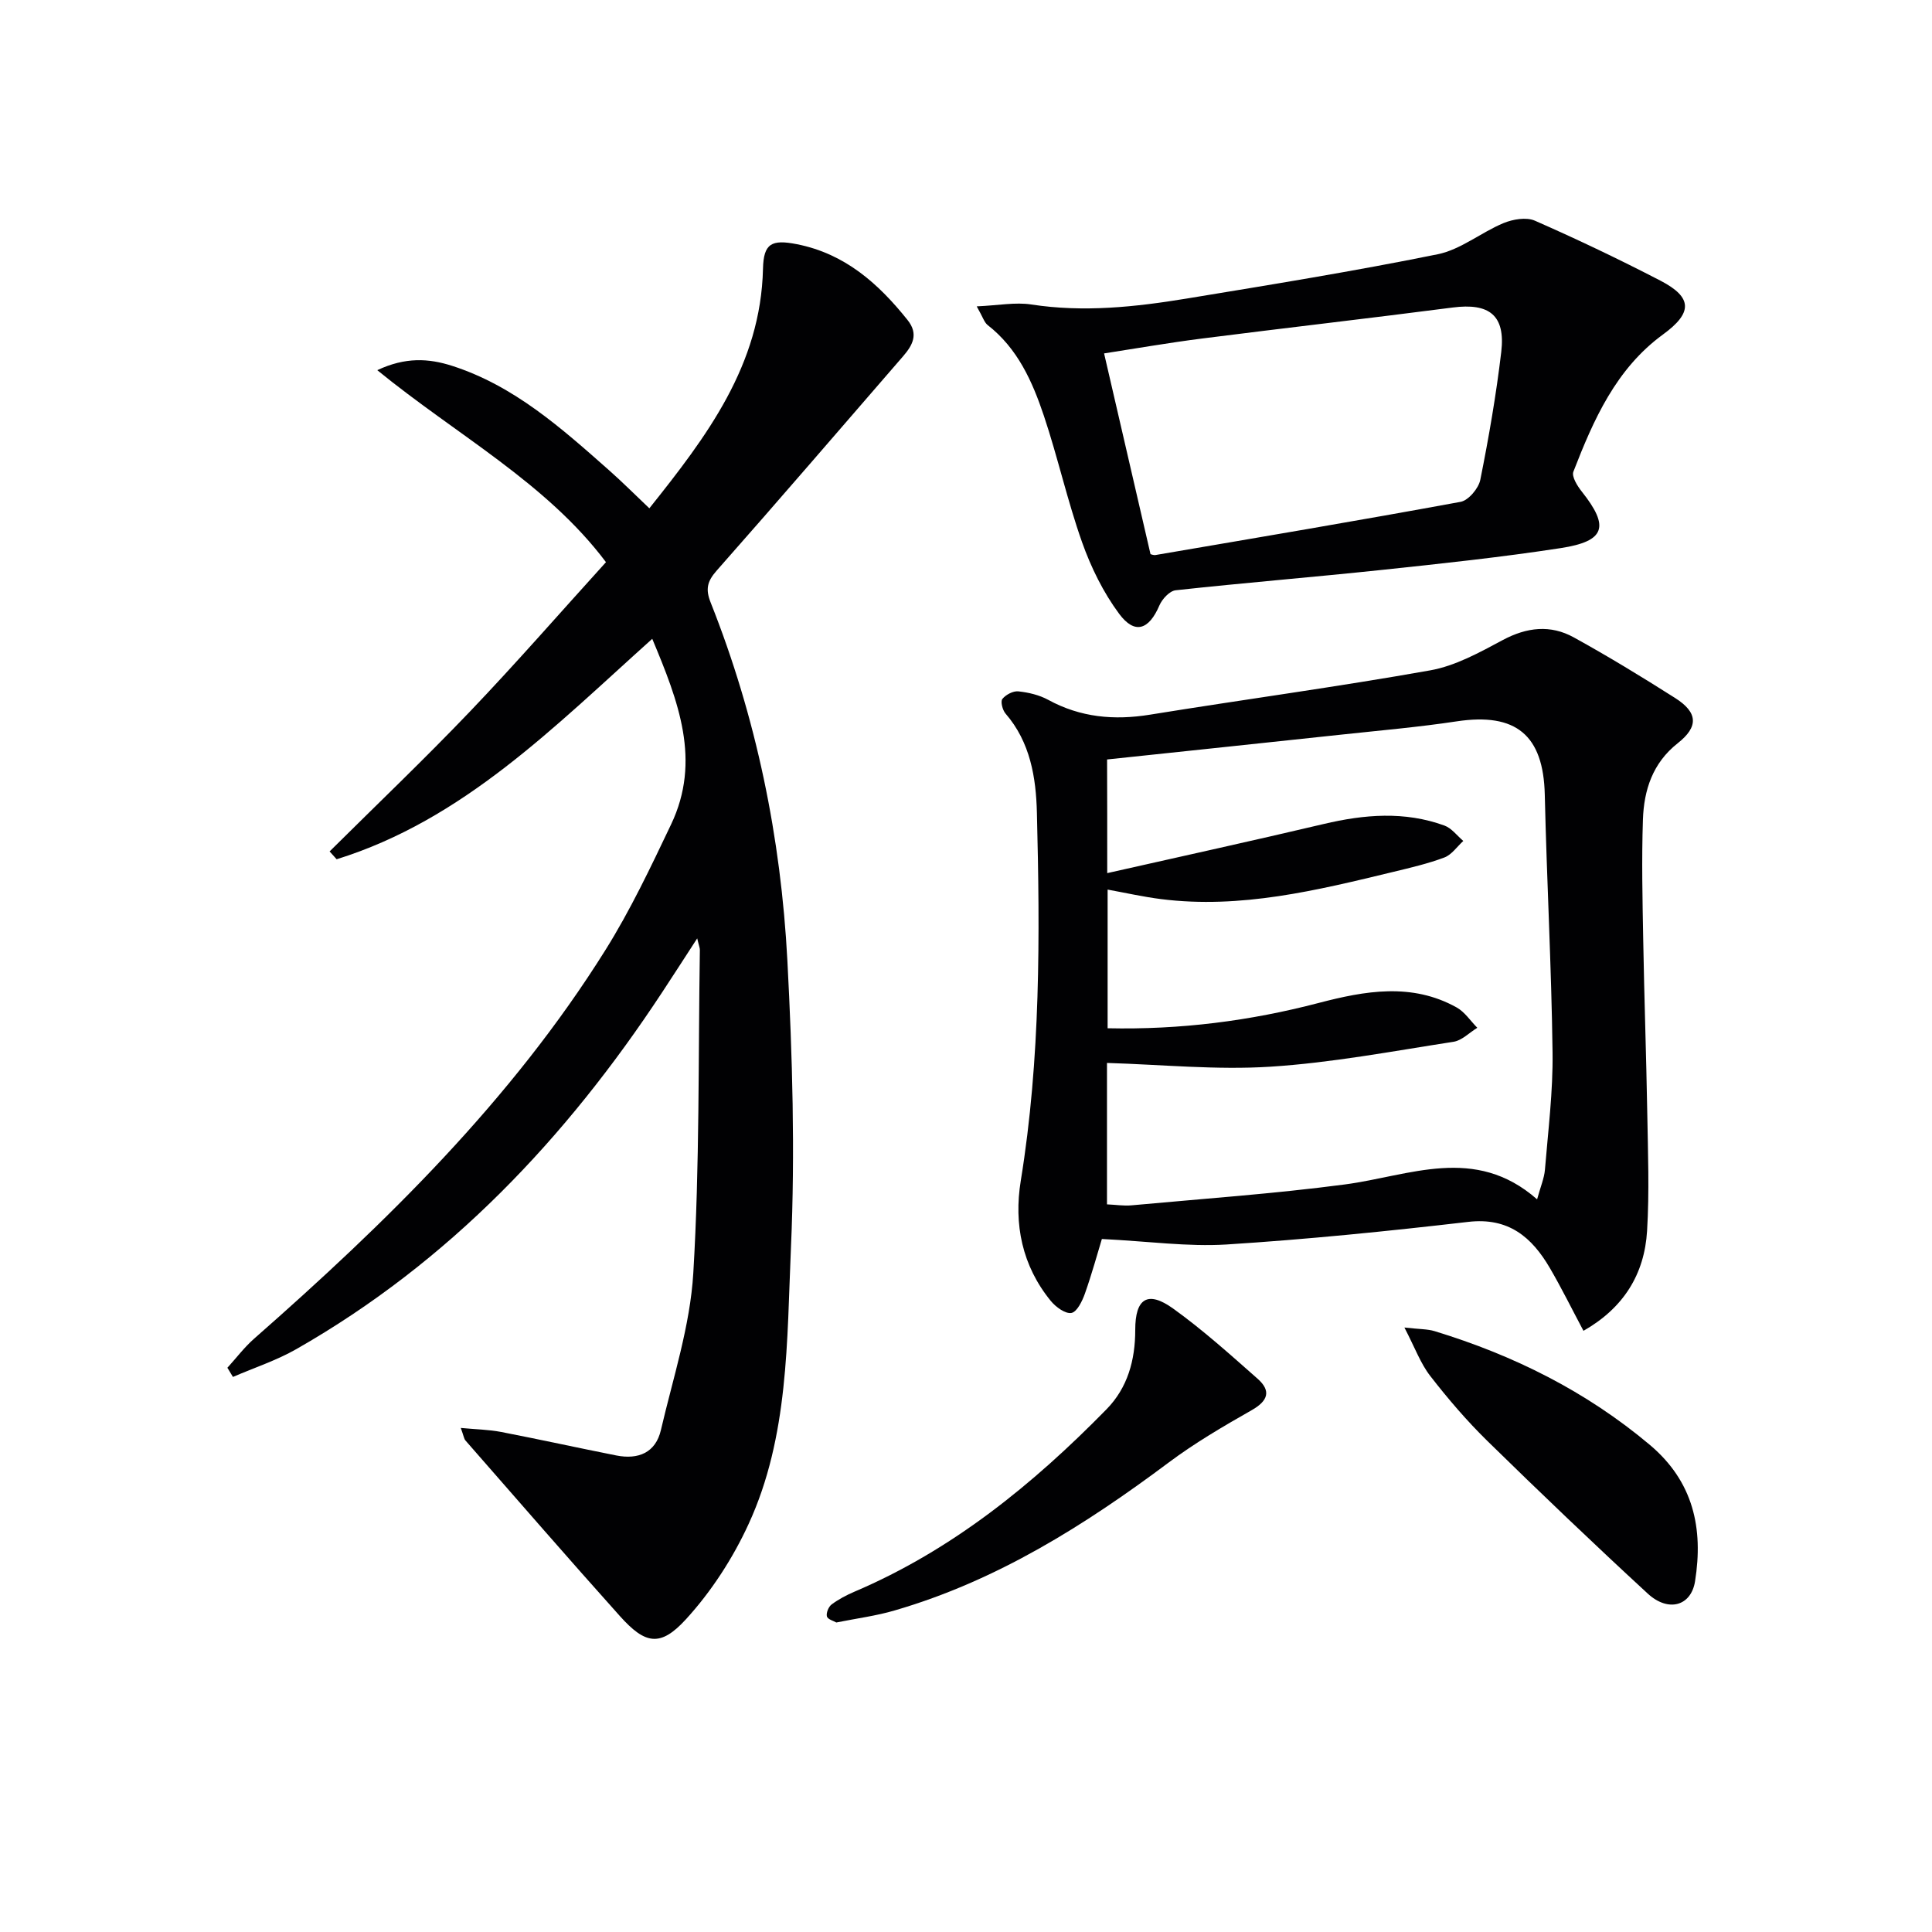
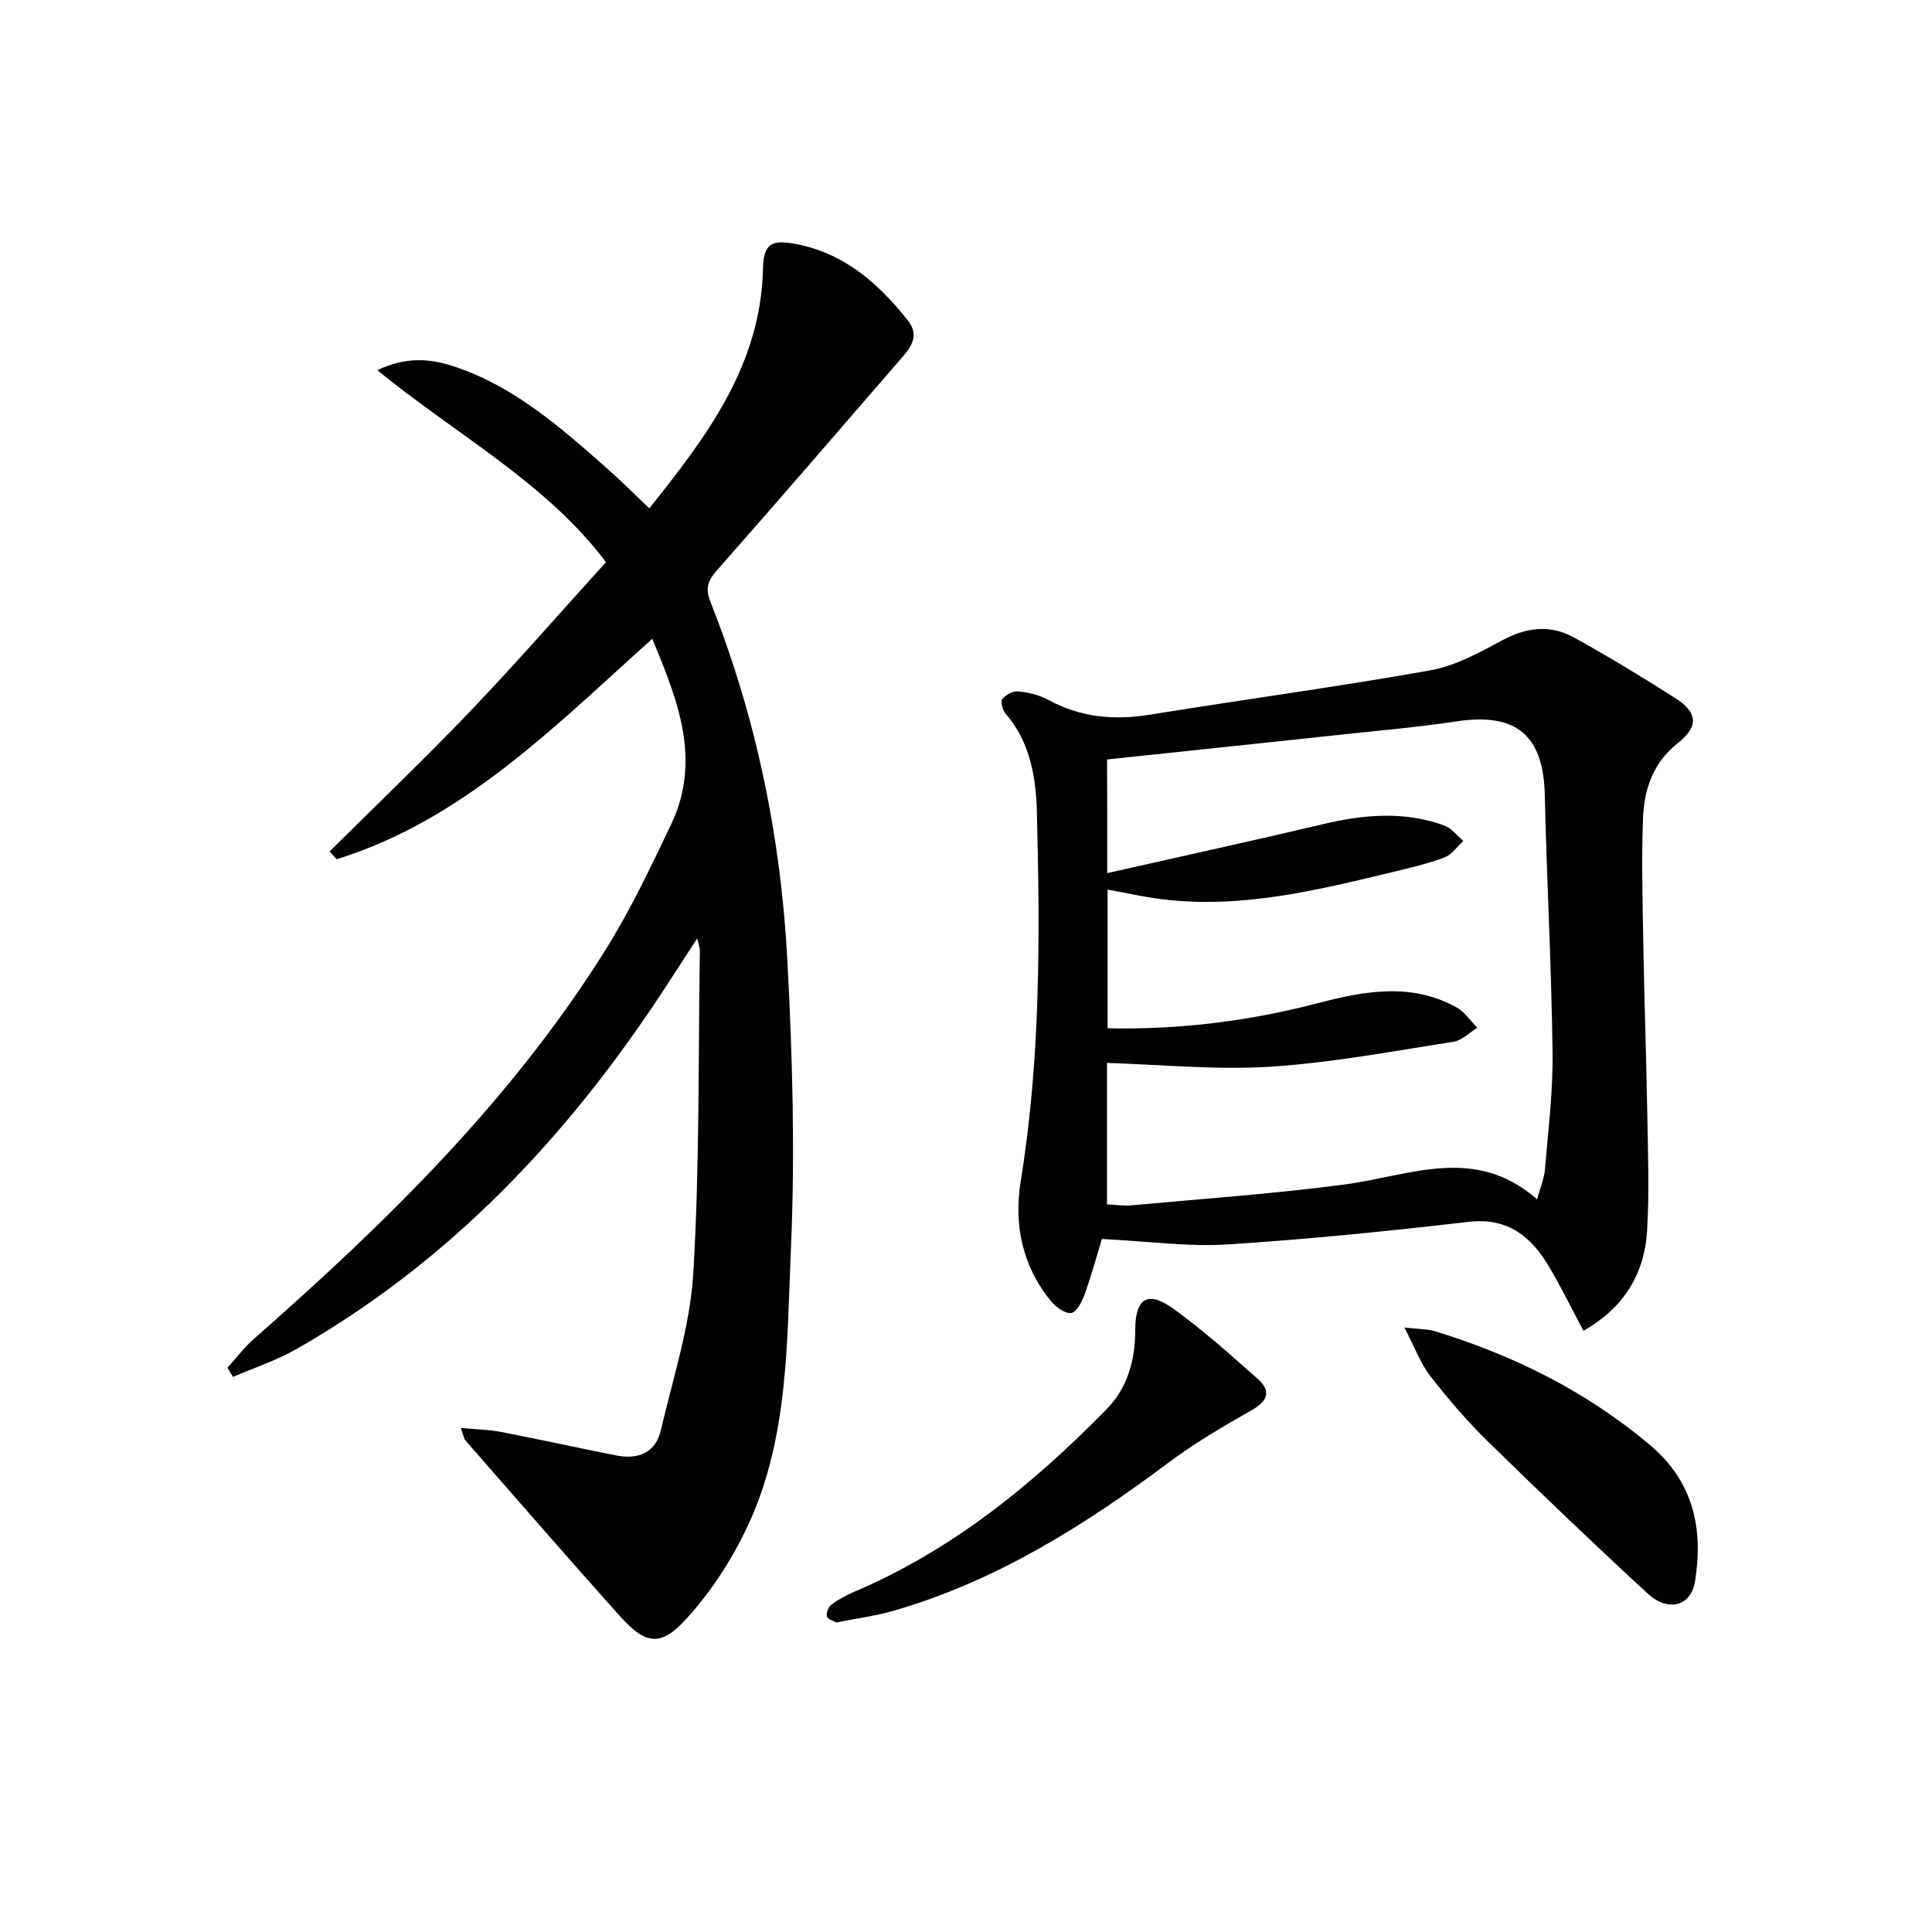
<svg xmlns="http://www.w3.org/2000/svg" enable-background="new 0 0 400 400" viewBox="0 0 400 400">
  <g fill="#010103">
-     <path d="m47.08 283.18c1.83-2.01 3.49-4.22 5.52-6.01 27.34-24.02 53.27-49.36 72.73-80.45 5.18-8.27 9.39-17.18 13.6-26.01 6.31-13.23 1.55-25.45-3.89-38.45-20.35 18.26-39.13 37.48-65.34 45.64-.49-.54-.97-1.08-1.46-1.62 9.72-9.65 19.64-19.11 29.1-29.01 9.53-9.97 18.6-20.39 28.12-30.88-12.35-16.44-30.86-26.29-47.35-39.75 5.85-2.75 10.66-2.44 15.45-.91 12.89 4.13 22.71 12.94 32.57 21.66 2.73 2.41 5.3 5 8.31 7.85 11.89-14.89 23.07-29.63 23.53-49.61.12-5.22 1.76-6.11 7.02-5.07 9.93 1.96 16.87 8.13 22.92 15.71 2.33 2.92 1.02 5.23-.96 7.52-12.84 14.81-25.61 29.68-38.58 44.36-1.95 2.21-2.33 3.83-1.25 6.56 9.47 23.82 14.56 48.7 15.9 74.19 1.04 19.75 1.61 39.61.74 59.36-.85 19.31-.43 39.15-8.77 57.27-3.26 7.1-7.72 13.98-12.98 19.73-5.31 5.81-8.44 5.17-13.68-.68-10.77-12.01-21.33-24.21-31.96-36.34-.3-.34-.35-.9-.97-2.6 3.17.3 5.8.34 8.34.83 7.97 1.54 15.9 3.29 23.87 4.87 4.52.89 8.12-.55 9.22-5.25 2.51-10.79 6.06-21.57 6.71-32.51 1.33-22.24 1.01-44.58 1.36-66.87.01-.46-.2-.91-.55-2.43-2.7 4.16-4.95 7.66-7.24 11.14-19.85 30.16-44.1 55.84-75.74 73.89-4.13 2.36-8.75 3.87-13.14 5.77-.38-.65-.77-1.28-1.15-1.9z" />
+     <path d="m47.08 283.18c1.83-2.01 3.49-4.22 5.52-6.01 27.34-24.02 53.27-49.36 72.73-80.45 5.18-8.27 9.39-17.18 13.6-26.01 6.31-13.23 1.55-25.45-3.89-38.45-20.35 18.26-39.13 37.48-65.34 45.64-.49-.54-.97-1.08-1.46-1.62 9.72-9.65 19.64-19.11 29.1-29.01 9.53-9.97 18.6-20.39 28.12-30.88-12.35-16.44-30.86-26.29-47.35-39.75 5.85-2.75 10.66-2.44 15.45-.91 12.89 4.13 22.71 12.94 32.57 21.66 2.73 2.41 5.3 5 8.31 7.85 11.89-14.89 23.07-29.63 23.53-49.61.12-5.22 1.76-6.11 7.02-5.07 9.93 1.96 16.87 8.13 22.92 15.71 2.33 2.92 1.02 5.23-.96 7.52-12.84 14.81-25.61 29.68-38.58 44.36-1.95 2.21-2.33 3.83-1.25 6.56 9.47 23.82 14.56 48.7 15.9 74.19 1.04 19.75 1.61 39.61.74 59.36-.85 19.31-.43 39.15-8.77 57.27-3.26 7.1-7.72 13.98-12.98 19.73-5.31 5.81-8.44 5.17-13.68-.68-10.77-12.01-21.33-24.21-31.96-36.34-.3-.34-.35-.9-.97-2.6 3.17.3 5.8.34 8.34.83 7.97 1.54 15.9 3.29 23.87 4.87 4.52.89 8.12-.55 9.22-5.25 2.51-10.79 6.06-21.57 6.71-32.51 1.33-22.24 1.01-44.58 1.36-66.87.01-.46-.2-.91-.55-2.43-2.7 4.16-4.95 7.66-7.24 11.14-19.85 30.16-44.1 55.84-75.74 73.89-4.13 2.36-8.75 3.87-13.14 5.77-.38-.65-.77-1.28-1.15-1.9" />
    <path d="m228.13 256.52c-.88 2.88-2.04 7.14-3.51 11.3-.55 1.55-1.63 3.79-2.79 4.01-1.25.23-3.25-1.23-4.27-2.48-5.95-7.28-7.69-15.89-6.22-24.89 4.11-25.28 3.98-50.73 3.34-76.19-.18-7.28-1.36-14.61-6.5-20.54-.62-.72-1.07-2.49-.65-3.02.71-.88 2.23-1.69 3.31-1.57 2.11.22 4.34.75 6.19 1.76 6.7 3.65 13.66 4.27 21.1 3.06 19.32-3.13 38.72-5.74 57.98-9.17 5.24-.93 10.26-3.73 15.05-6.29 4.97-2.65 9.85-3.2 14.67-.54 7.13 3.93 14.1 8.18 20.98 12.55 4.73 3 4.9 5.94.54 9.37-5.2 4.1-6.99 9.69-7.2 15.8-.28 8.28-.09 16.59.06 24.88.21 11.97.63 23.94.84 35.92.14 8.12.45 16.27-.04 24.36-.54 8.97-4.86 15.96-13.17 20.69-2.44-4.59-4.55-8.87-6.94-12.97-3.75-6.43-8.58-10.56-16.94-9.58-16.64 1.93-33.33 3.62-50.05 4.68-8 .49-16.1-.66-25.78-1.14zm1.11-75.75c15.46-3.49 30.17-6.71 44.82-10.17 8.41-1.99 16.74-2.68 24.99.32 1.49.54 2.62 2.1 3.91 3.19-1.29 1.17-2.39 2.84-3.91 3.42-3.4 1.28-6.98 2.11-10.53 2.97-15.81 3.82-31.63 7.73-48.13 5.65-3.71-.47-7.38-1.3-11.07-1.97v28.71c15.06.33 29.47-1.52 43.7-5.24 9.56-2.5 19.26-4.25 28.56.93 1.69.94 2.86 2.78 4.28 4.21-1.64 1-3.18 2.63-4.93 2.9-12.62 1.95-25.23 4.35-37.94 5.16-11.16.71-22.44-.44-33.8-.78v29.28c1.84.08 3.48.35 5.09.2 14.72-1.36 29.49-2.39 44.14-4.32 13.43-1.77 26.92-8.25 39.82 3.08.72-2.65 1.47-4.36 1.62-6.11.66-8.1 1.69-16.22 1.58-24.33-.23-17.79-1.2-35.57-1.61-53.36-.29-12.29-5.94-17.02-18.24-15.16-7.87 1.19-15.82 1.88-23.74 2.73-16.14 1.73-32.29 3.43-48.64 5.16.03 7.49.03 14.59.03 23.53z" />
-     <path d="m202.22 63.43c4.51-.2 8-.9 11.3-.39 10.84 1.67 21.53.52 32.18-1.23 17.36-2.86 34.73-5.67 51.96-9.17 4.78-.97 8.98-4.52 13.63-6.45 1.94-.8 4.71-1.28 6.49-.5 8.79 3.86 17.47 8 26 12.42 6.71 3.48 6.65 6.68.51 11.15-9.73 7.11-14.37 17.65-18.54 28.4-.39 1.01.82 2.95 1.73 4.1 5.78 7.27 4.92 10.29-4.36 11.72-12.3 1.89-24.7 3.21-37.08 4.52-14.2 1.5-28.44 2.66-42.64 4.21-1.25.14-2.79 1.81-3.36 3.14-2.16 5.05-5.1 6.09-8.34 1.72-3.28-4.42-5.82-9.6-7.67-14.81-3.04-8.58-5.01-17.53-7.9-26.16-2.38-7.1-5.43-13.97-11.66-18.81-.71-.58-.99-1.66-2.25-3.86zm35.98 51.3c.1.02.6.25 1.05.18 21.06-3.6 42.14-7.14 63.15-11.01 1.63-.3 3.73-2.79 4.08-4.56 1.76-8.77 3.29-17.61 4.34-26.49.89-7.58-2.48-10.17-10.07-9.18-17.26 2.24-34.55 4.21-51.82 6.41-7.01.89-13.98 2.11-20.34 3.09 3.24 13.97 6.4 27.66 9.61 41.56z" />
    <path d="m173.15 335.92c-.54-.32-1.79-.65-1.95-1.26-.18-.72.34-2 .98-2.48 1.44-1.07 3.07-1.93 4.73-2.64 20.26-8.63 36.95-22.22 52.18-37.76 4.37-4.46 5.95-10.17 5.95-16.43-.01-6.54 2.58-8.19 7.8-4.46 6.16 4.42 11.84 9.54 17.54 14.57 2.85 2.52 2.15 4.58-1.23 6.5-5.89 3.35-11.79 6.8-17.2 10.85-17.4 13.01-35.6 24.47-56.67 30.6-3.82 1.13-7.8 1.64-12.13 2.51z" />
    <path d="m290.77 274.85c3.16.36 4.78.3 6.25.75 16.35 4.99 31.36 12.45 44.54 23.53 9.05 7.61 11.13 17.32 9.38 28.27-.82 5.12-5.54 6.46-9.8 2.53-11.22-10.34-22.25-20.88-33.15-31.55-4.26-4.17-8.18-8.74-11.84-13.46-2.03-2.59-3.19-5.86-5.38-10.07z" />
  </g>
</svg>